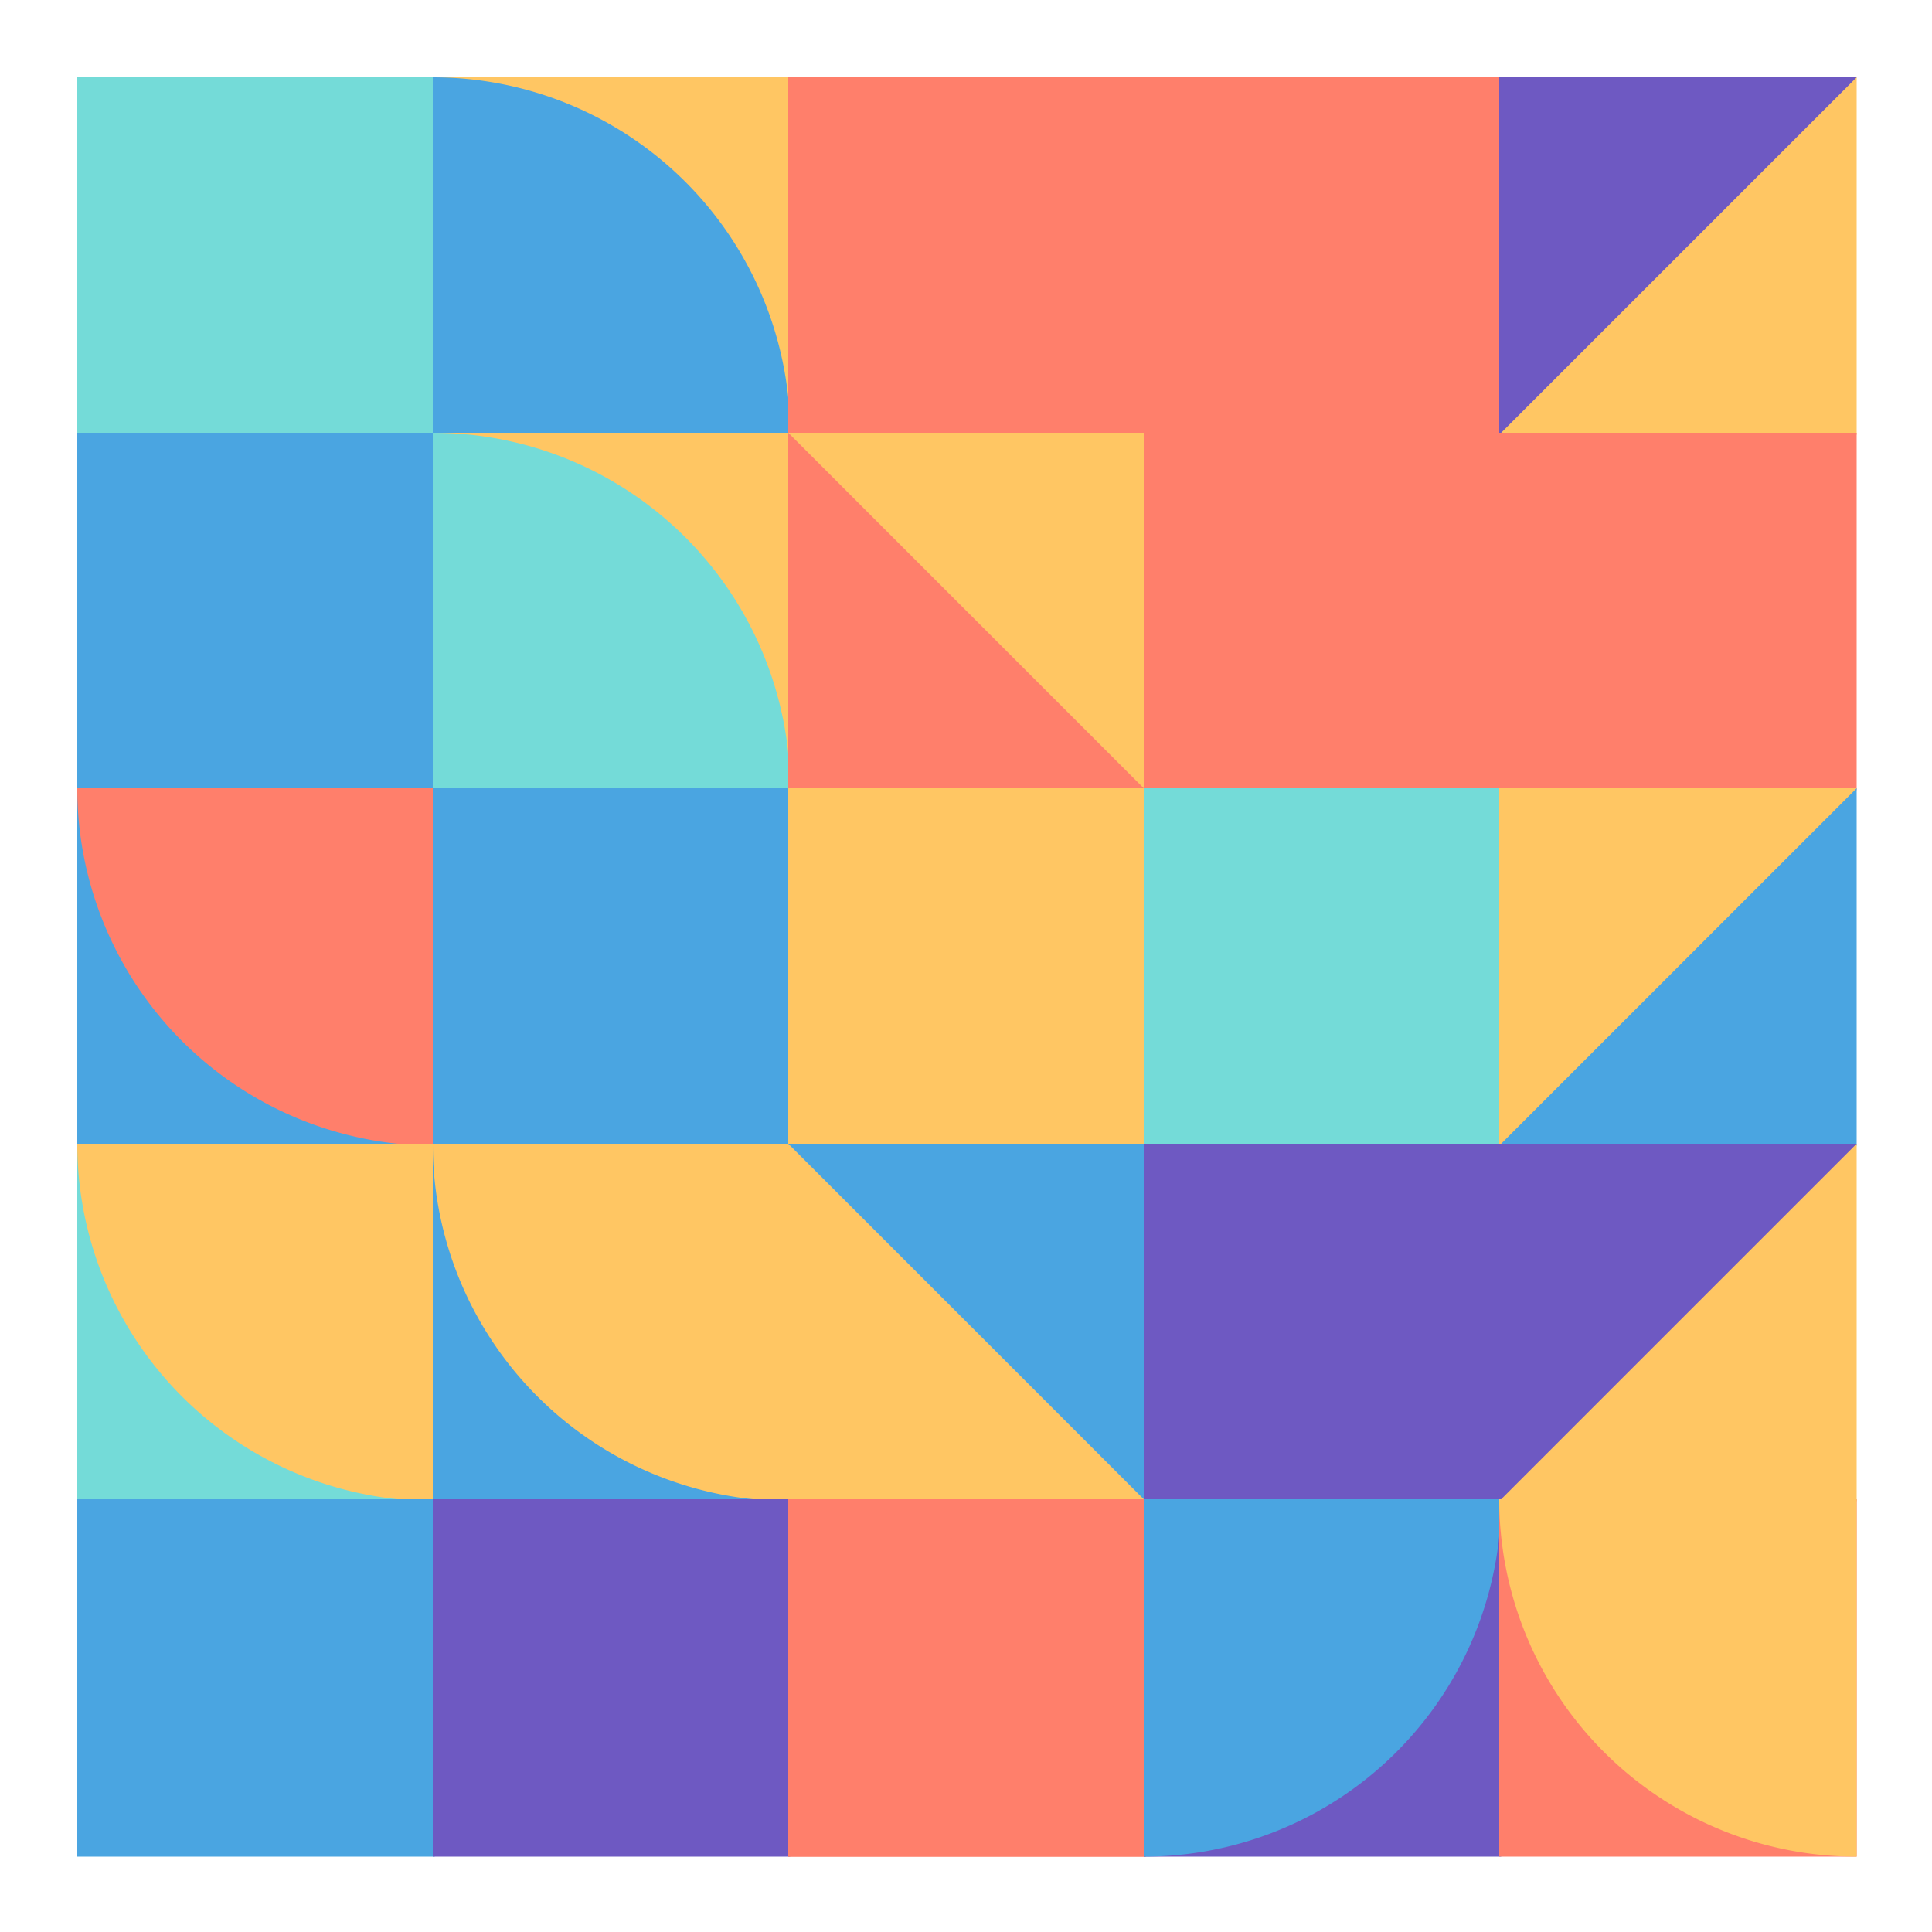
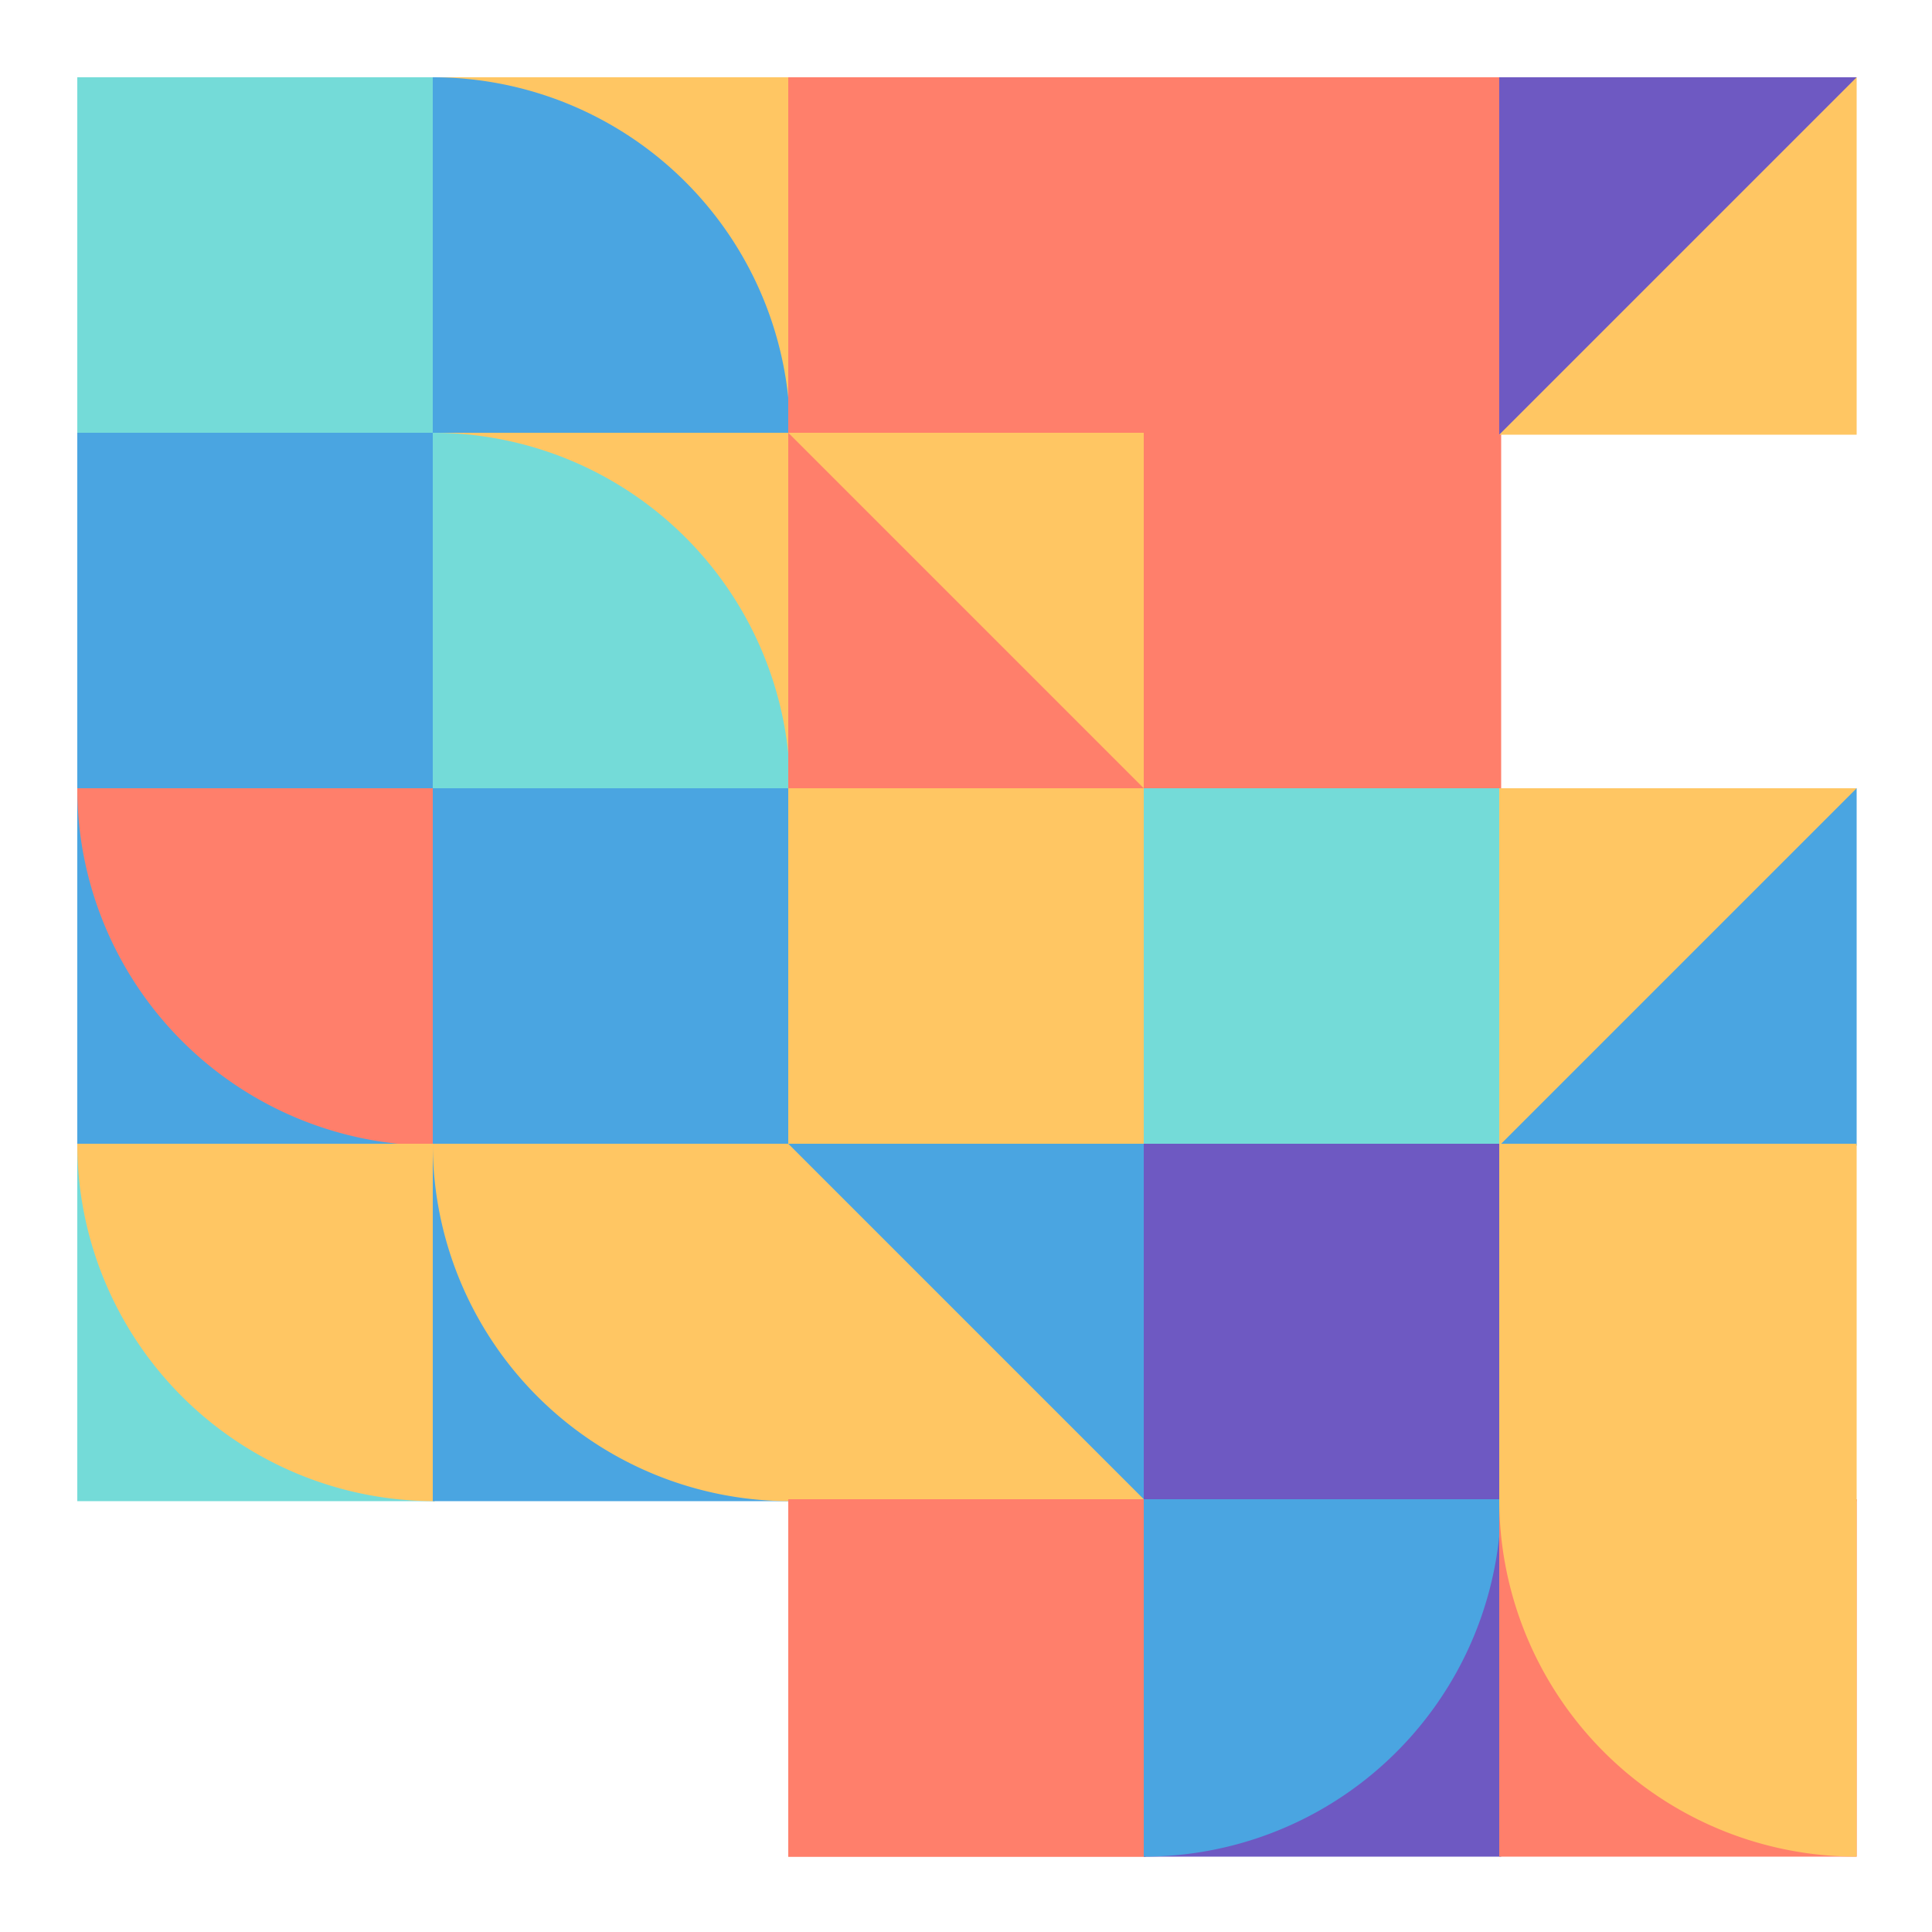
<svg xmlns="http://www.w3.org/2000/svg" viewbox="0 0 1000 1000" width="1000" height="1000">
  <rect fill="#ffffff" x="0" y="0" width="1000" height="1000" />
  <rect fill="#74DBD8" x="40" y="40" width="185" height="185" />
  <rect fill="#4AA5E1" x="40" y="224" width="185" height="185" />
  <rect fill="#4AA5E1" x="40" y="408" width="185" height="185" />
  <path fill="#FF7F6B" d="M 40,408 A 185,185 0,0,0 225,593 L 225,408 Z" />
  <rect fill="#74DBD8" x="40" y="592" width="185" height="185" />
  <path fill="#FFC663" d="M 40,592 A 185,185 0,0,0 225,777 L 225,592 Z" />
-   <rect fill="#4AA5E1" x="40" y="776" width="185" height="185" />
  <rect fill="#FFC663" x="224" y="40" width="185" height="185" />
  <path fill="#4AA5E1" d="M 409,225 A 185,185 0,0,0 224,40 L 224,225 Z" />
  <rect fill="#FFC663" x="224" y="224" width="185" height="185" />
  <path fill="#74DBD8" d="M 409,409 A 185,185 0,0,0 224,224 L 224,409 Z" />
  <rect fill="#4AA5E1" x="224" y="408" width="185" height="185" />
  <rect fill="#4AA5E1" x="224" y="592" width="185" height="185" />
  <path fill="#FFC663" d="M 224,592 A 185,185 0,0,0 409,777 L 409,592 Z" />
-   <rect fill="#6E59C2" x="224" y="776" width="185" height="185" />
  <rect fill="#FF7F6B" x="408" y="40" width="185" height="185" />
  <rect fill="#FF7F6B" x="408" y="224" width="185" height="185" />
  <polygon fill="#FFC663" points="408,224 593,224 593,409 " />
  <rect fill="#FFC663" x="408" y="408" width="185" height="185" />
  <rect fill="#FFC663" x="408" y="592" width="185" height="185" />
  <polygon fill="#4AA5E1" points="408,592 593,592 593,777 " />
  <rect fill="#FF7F6B" x="408" y="776" width="185" height="185" />
  <path fill="#FF7F6B" d="M 593,961 A 185,185 0,0,0 408,776 L 408,961 Z" />
  <rect fill="#FF7F6B" x="592" y="40" width="185" height="185" />
  <rect fill="#FF7F6B" x="592" y="224" width="185" height="185" />
  <rect fill="#74DBD8" x="592" y="408" width="185" height="185" />
  <rect fill="#6E59C2" x="592" y="592" width="185" height="185" />
  <rect fill="#6E59C2" x="592" y="776" width="185" height="185" />
  <path fill="#4AA5E1" d="M 592,961 A 185,185 0,0,0 777,776 L 592,776 Z" />
  <rect fill="#FFC663" x="776" y="40" width="185" height="185" />
  <polygon fill="#6E59C2" points="776,40 961,40 776,225 " />
-   <rect fill="#FF7F6B" x="776" y="224" width="185" height="185" />
  <rect fill="#4AA5E1" x="776" y="408" width="185" height="185" />
  <polygon fill="#FFC663" points="776,408 961,408 776,593 " />
  <rect fill="#FFC663" x="776" y="592" width="185" height="185" />
-   <polygon fill="#6E59C2" points="776,592 961,592 776,777 " />
  <rect fill="#FF7F6B" x="776" y="776" width="185" height="185" />
  <path fill="#FFC663" d="M 776,776 A 185,185 0,0,0 961,961 L 961,776 Z" />
</svg>